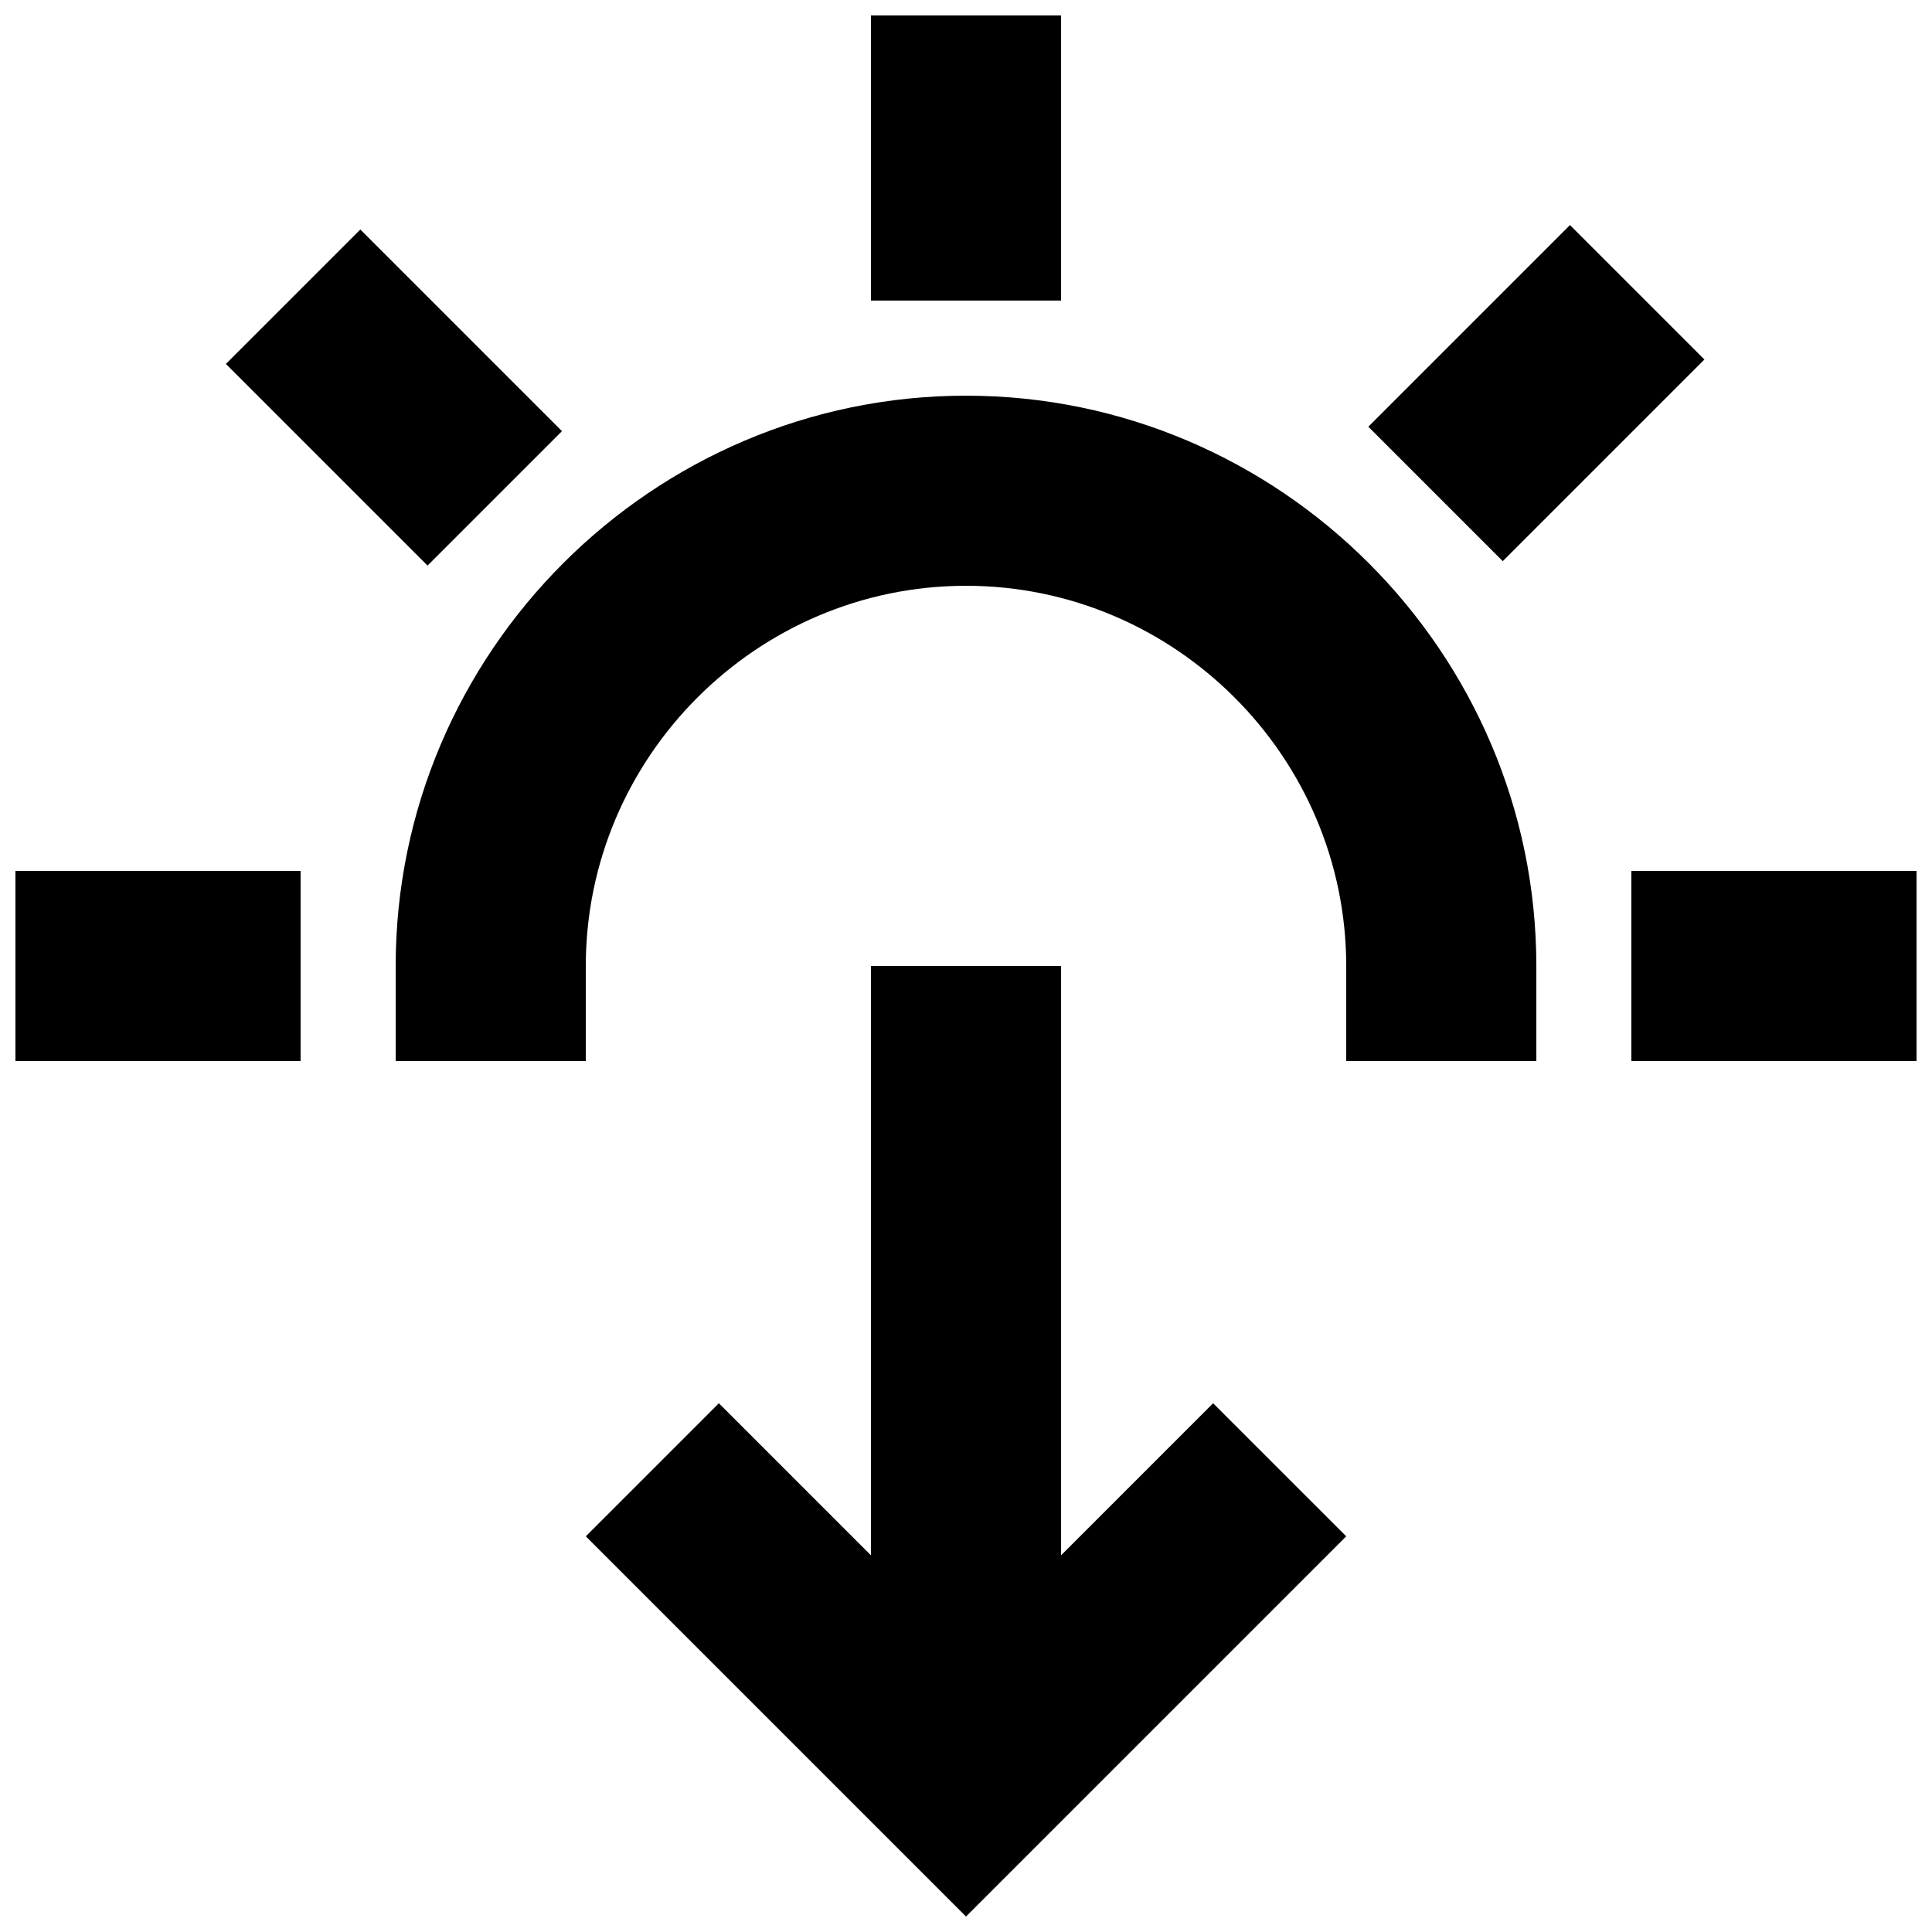
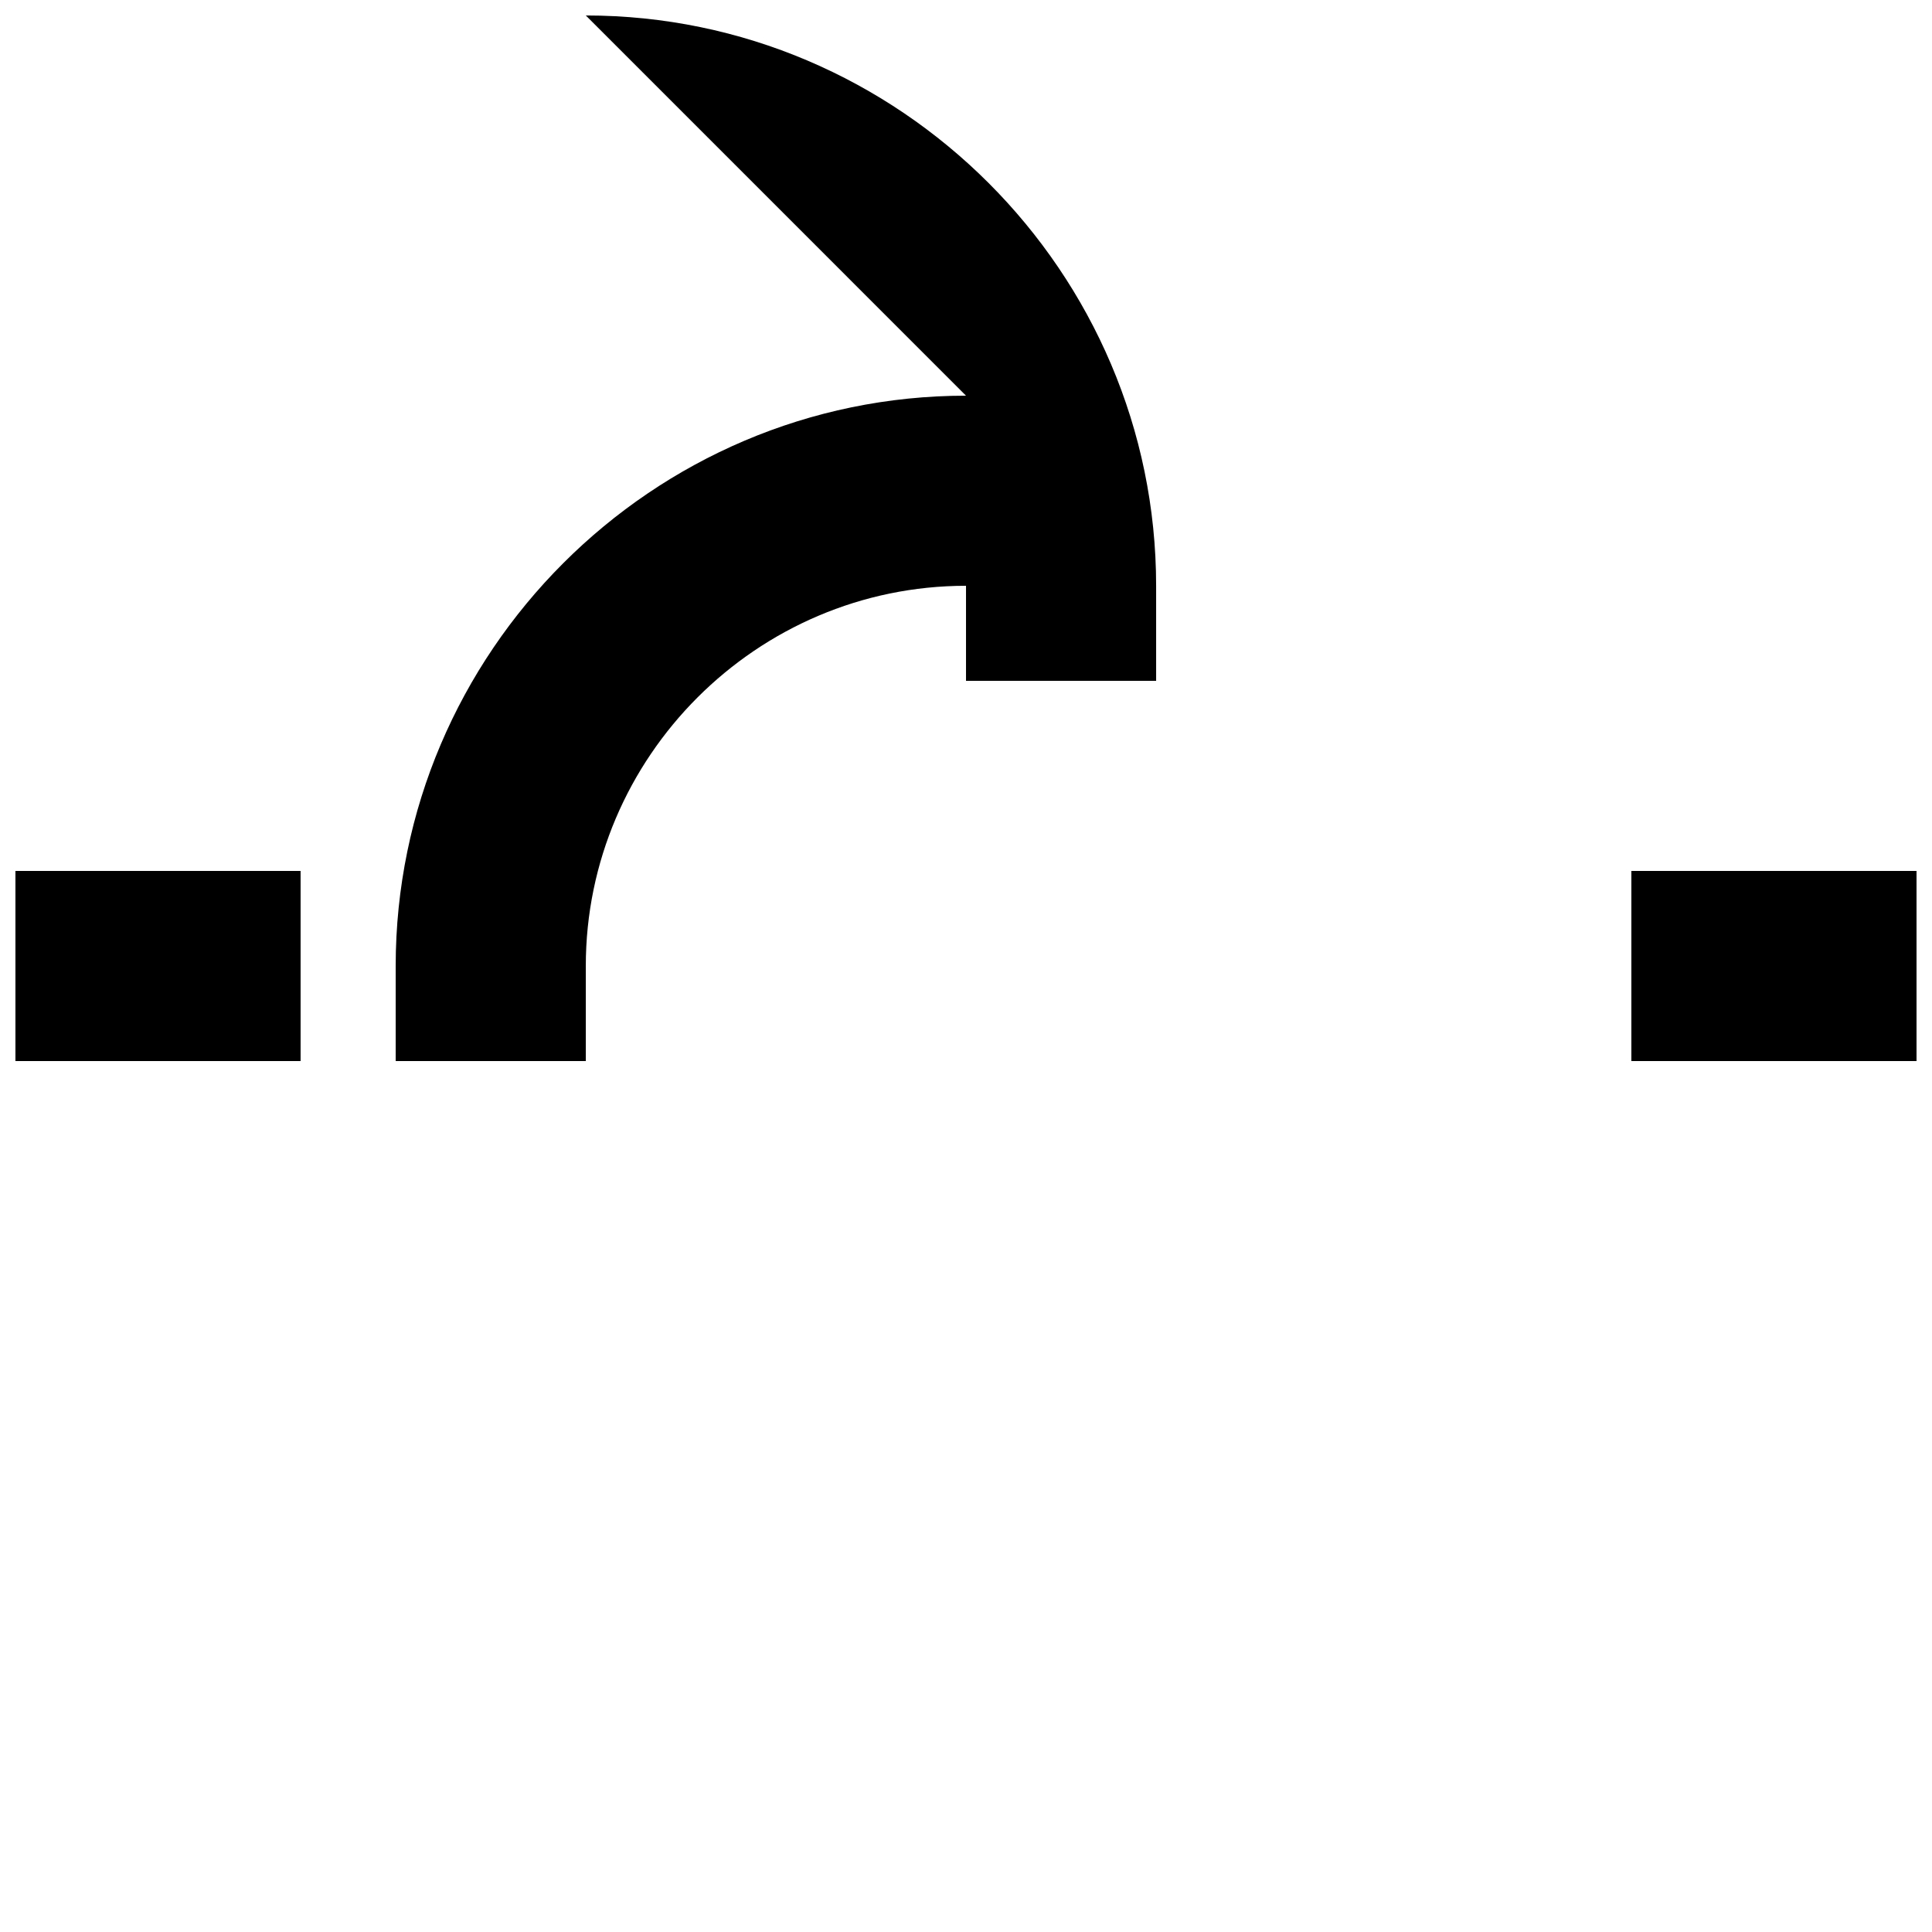
<svg xmlns="http://www.w3.org/2000/svg" width="800px" height="800px" version="1.1" viewBox="144 144 512 512">
  <defs>
    <clipPath id="d">
-       <path d="m299 400h202v251.9h-202z" />
-     </clipPath>
+       </clipPath>
    <clipPath id="c">
      <path d="m374 148.09h52v75.906h-52z" />
    </clipPath>
    <clipPath id="b">
      <path d="m148.09 374h75.906v52h-75.906z" />
    </clipPath>
    <clipPath id="a">
      <path d="m576 374h75.902v52h-75.902z" />
    </clipPath>
  </defs>
  <g clip-path="url(#d)">
-     <path d="m425.19 556.18v-156.18h-50.379v156.18l-40.305-40.305-35.266 35.266 100.76 100.76 100.76-100.76-35.27-35.266z" />
-   </g>
+     </g>
  <g clip-path="url(#c)">
-     <path d="m374.81 148.09h50.383v75.57h-50.383z" />
-   </g>
-   <path d="m239.49 204.82 53.438 53.438-35.625 35.625-53.438-53.438z" />
+     </g>
  <g clip-path="url(#b)">
    <path d="m148.09 374.81h75.57v50.383h-75.57z" />
  </g>
  <g clip-path="url(#a)">
    <path d="m576.33 374.81h75.57v50.383h-75.57z" />
  </g>
-   <path d="m560.06 203.65 35.625 35.625-53.438 53.438-35.625-35.625z" />
-   <path d="m400 248.86c-83.129 0-151.14 68.016-151.14 151.14v25.191h50.383v-25.191c0-55.418 45.344-100.76 100.76-100.76s100.76 45.344 100.76 100.76v25.191h50.383v-25.191c-0.004-83.129-68.016-151.14-151.14-151.14z" />
+   <path d="m400 248.86c-83.129 0-151.14 68.016-151.14 151.14v25.191h50.383v-25.191c0-55.418 45.344-100.76 100.76-100.76v25.191h50.383v-25.191c-0.004-83.129-68.016-151.14-151.14-151.14z" />
</svg>